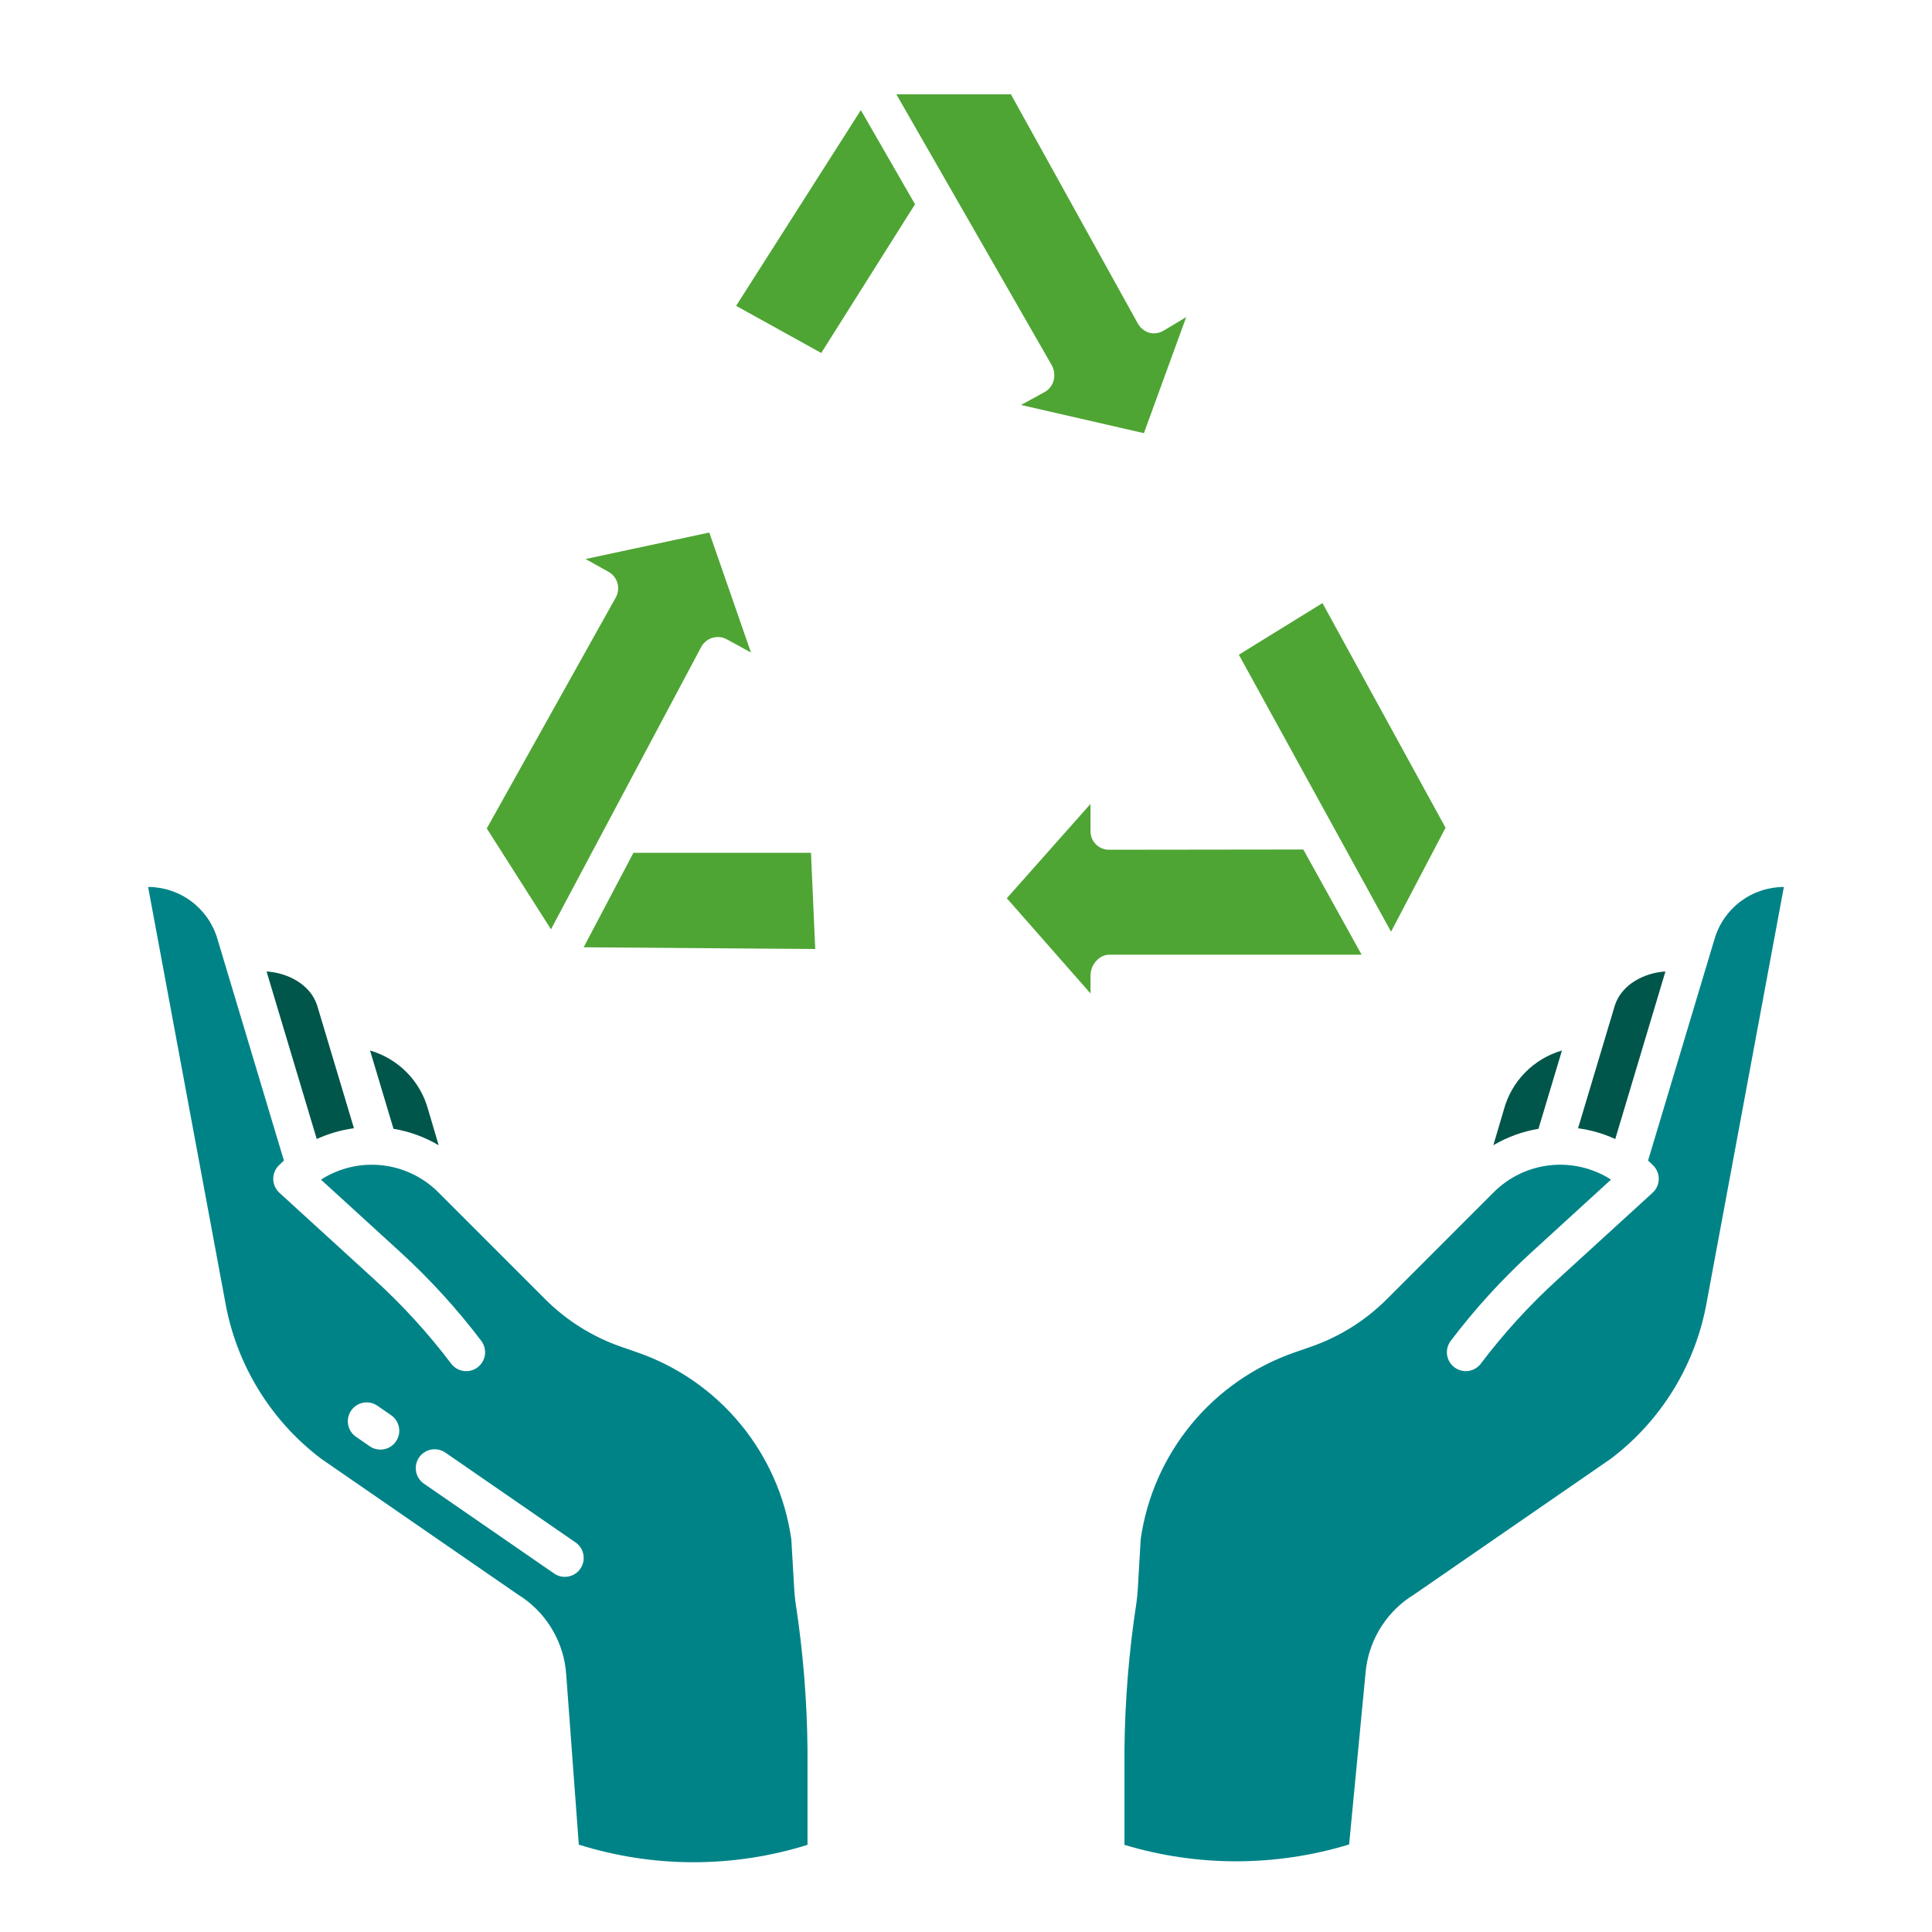
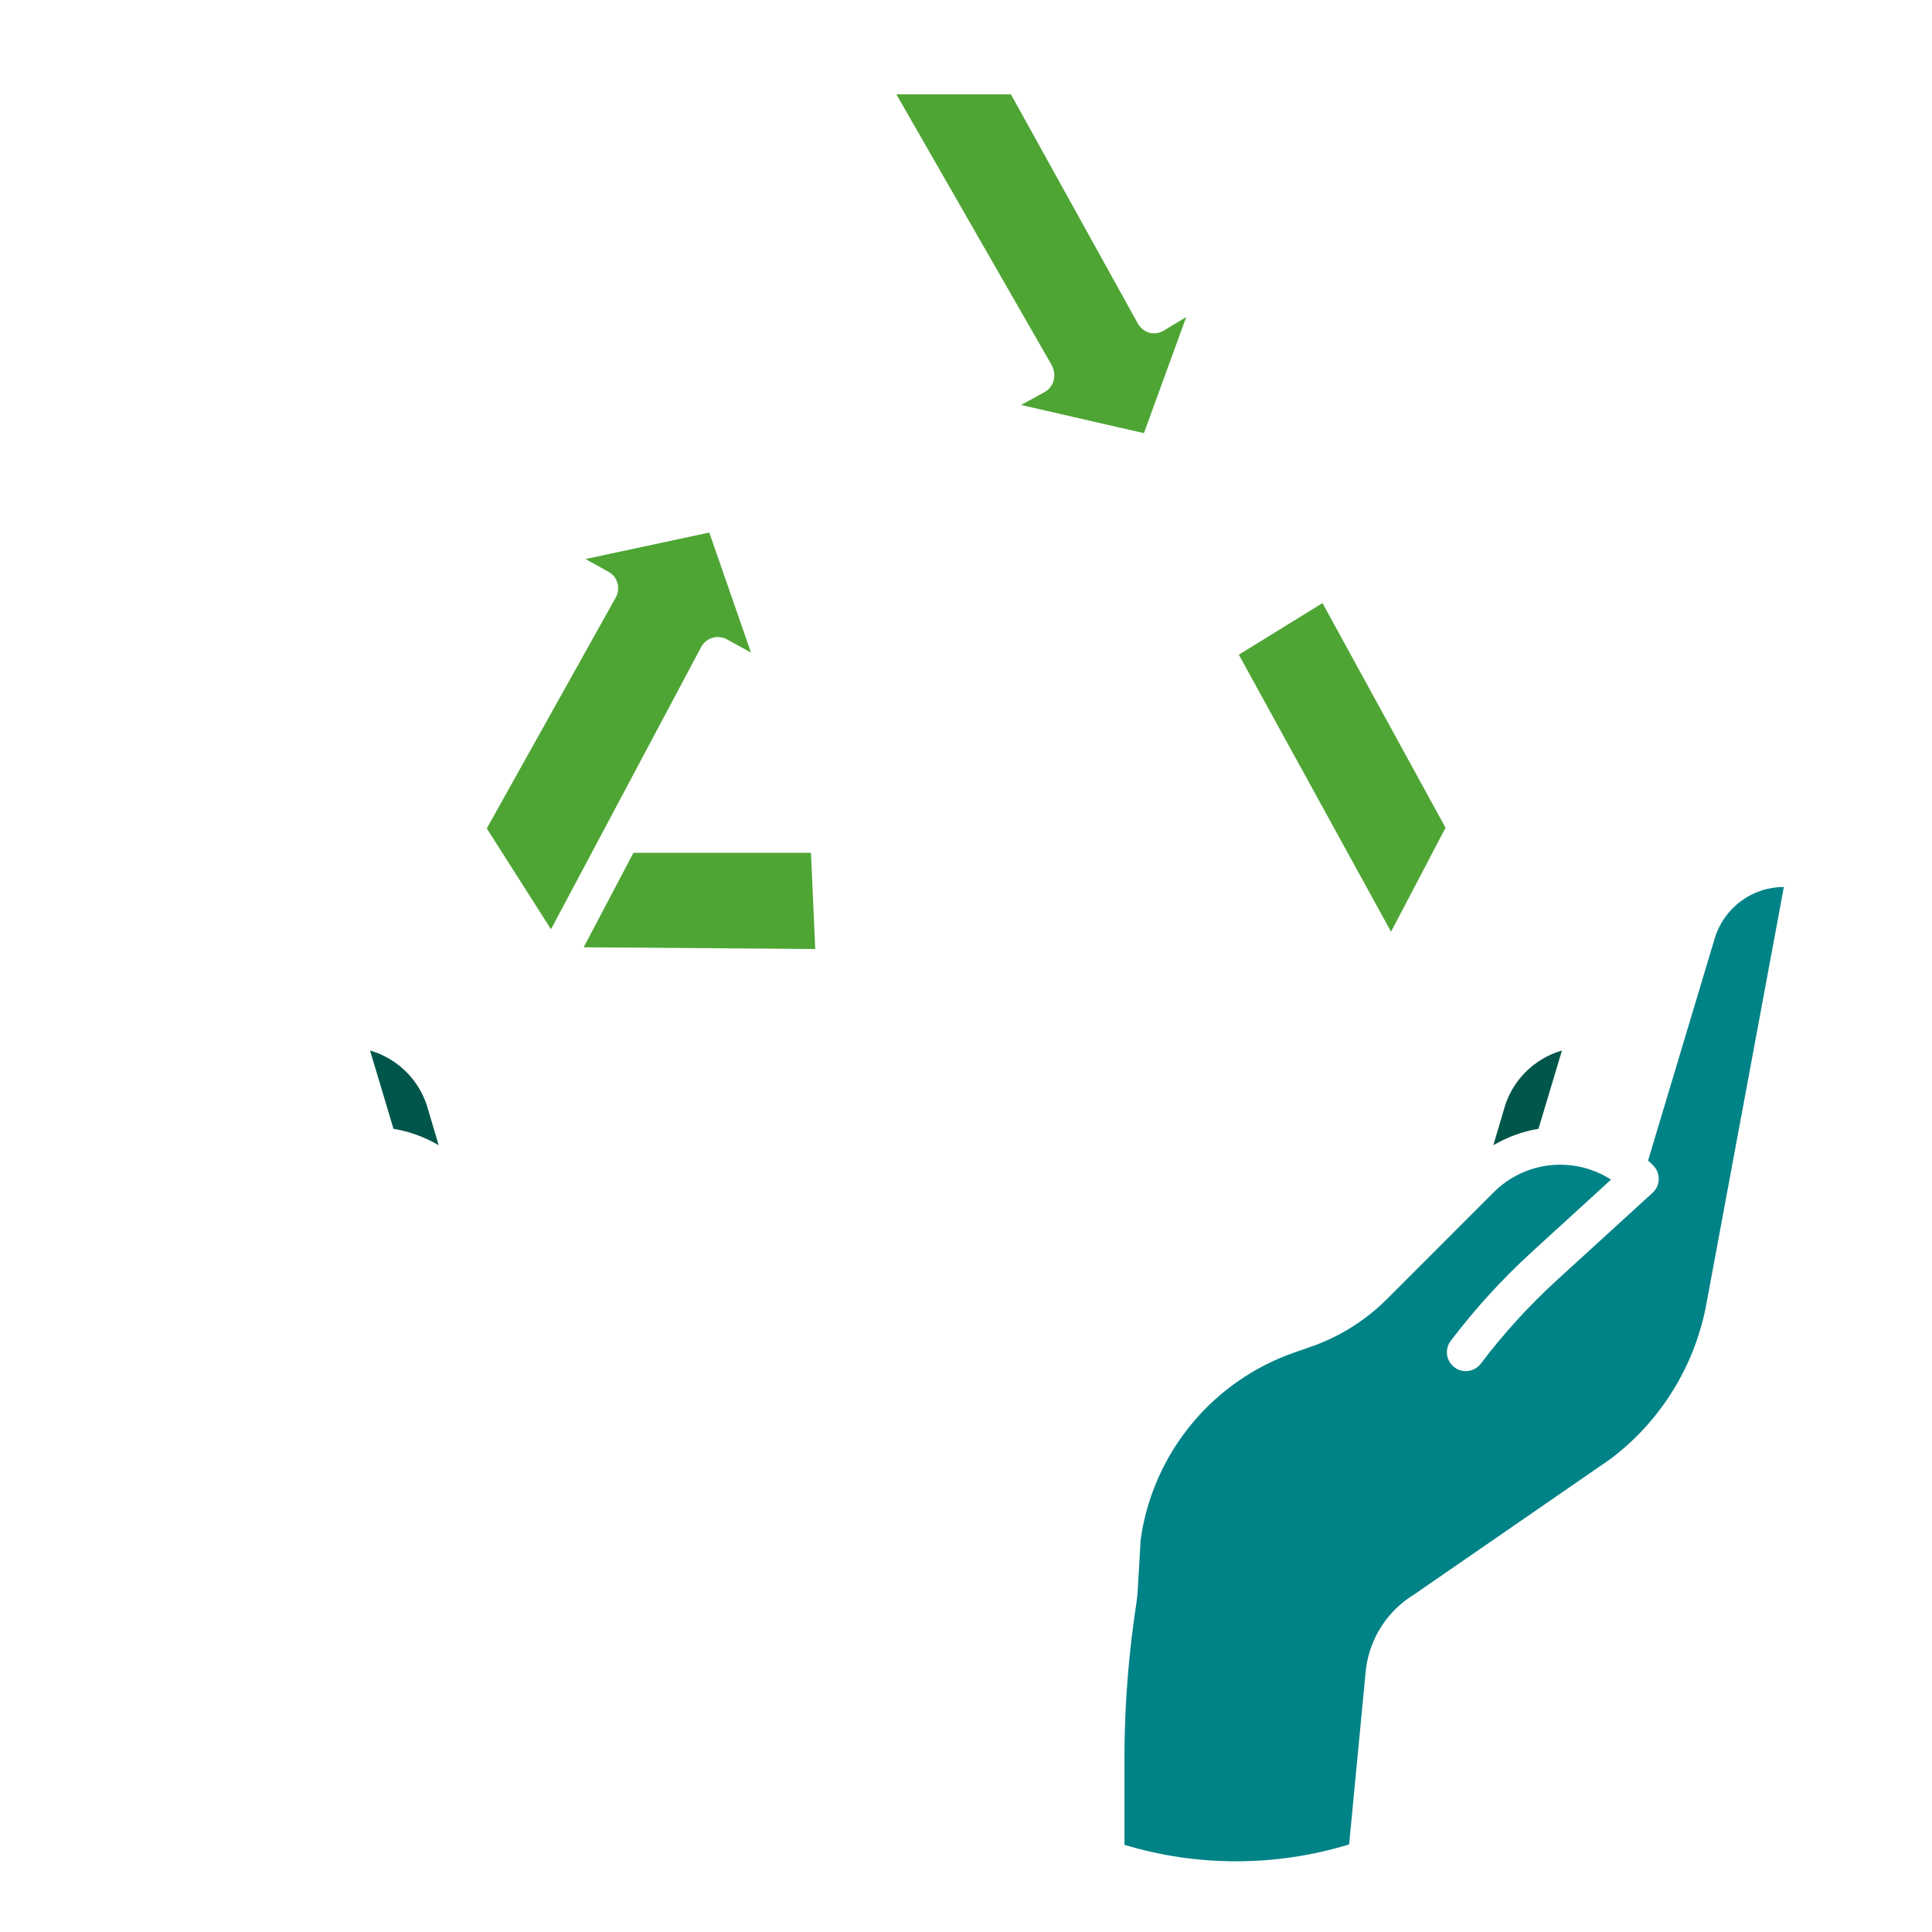
<svg xmlns="http://www.w3.org/2000/svg" width="80" height="80" viewBox="0 0 80 80" fill="none">
-   <path d="M11.038 40.227L13.116 47.164C13.605 46.94 14.124 46.79 14.656 46.718L13.127 41.615C12.846 40.771 11.929 40.282 11.038 40.227Z" fill="#00564A" />
  <path d="M15.323 43.5L16.294 46.741C16.954 46.851 17.588 47.082 18.164 47.422L17.737 45.977C17.735 45.97 17.733 45.964 17.731 45.957C17.575 45.375 17.272 44.843 16.85 44.412C16.428 43.982 15.902 43.667 15.323 43.5Z" fill="#00564A" />
-   <path d="M32.887 65.797L32.767 63.74C32.518 61.987 31.79 60.336 30.663 58.97C29.536 57.603 28.054 56.574 26.38 55.996L25.701 55.76C24.527 55.35 23.461 54.681 22.581 53.803L18.144 49.365C17.515 48.738 16.691 48.345 15.809 48.251C14.926 48.156 14.038 48.366 13.291 48.846L16.58 51.85C17.806 52.971 18.927 54.2 19.929 55.524C20.054 55.689 20.108 55.897 20.08 56.102C20.052 56.307 19.943 56.493 19.778 56.618C19.612 56.743 19.404 56.797 19.199 56.769C18.994 56.741 18.808 56.632 18.683 56.467C17.738 55.219 16.682 54.06 15.527 53.004L11.568 49.389C11.491 49.318 11.428 49.231 11.384 49.135C11.341 49.039 11.317 48.935 11.314 48.83C11.312 48.724 11.331 48.619 11.37 48.521C11.41 48.423 11.468 48.334 11.543 48.26C11.613 48.19 11.684 48.122 11.756 48.057L9 38.869C8.817 38.251 8.438 37.709 7.922 37.323C7.405 36.937 6.778 36.728 6.133 36.727L9.324 53.9C9.78 56.494 11.202 58.819 13.303 60.407L21.469 66.042C21.529 66.078 21.587 66.115 21.643 66.154C22.164 66.516 22.596 66.991 22.908 67.544C23.22 68.096 23.404 68.711 23.446 69.344L23.967 76.382C27.049 77.351 30.353 77.354 33.437 76.391V72.422C33.416 70.396 33.252 68.374 32.943 66.372C32.916 66.182 32.898 65.988 32.887 65.797ZM16.396 59.687C16.278 59.858 16.097 59.975 15.893 60.012C15.69 60.049 15.479 60.004 15.309 59.887L14.748 59.499C14.662 59.442 14.588 59.368 14.531 59.281C14.475 59.195 14.435 59.098 14.416 58.997C14.397 58.895 14.398 58.791 14.419 58.69C14.441 58.588 14.482 58.492 14.54 58.407C14.599 58.322 14.674 58.249 14.761 58.194C14.848 58.138 14.946 58.1 15.047 58.082C15.149 58.064 15.254 58.066 15.355 58.089C15.456 58.111 15.551 58.154 15.635 58.214L16.196 58.601C16.366 58.718 16.483 58.899 16.52 59.102C16.558 59.306 16.513 59.516 16.396 59.686V59.687ZM24.032 64.957C23.915 65.127 23.734 65.244 23.53 65.281C23.326 65.319 23.116 65.274 22.946 65.156L17.562 61.441C17.476 61.383 17.402 61.309 17.345 61.222C17.288 61.136 17.249 61.039 17.23 60.938C17.21 60.836 17.211 60.732 17.233 60.63C17.254 60.529 17.295 60.433 17.354 60.348C17.413 60.263 17.488 60.19 17.575 60.135C17.662 60.079 17.759 60.041 17.861 60.023C17.963 60.005 18.067 60.007 18.168 60.03C18.269 60.052 18.364 60.095 18.449 60.154L23.832 63.869C23.917 63.928 23.989 64.002 24.045 64.088C24.101 64.174 24.139 64.27 24.157 64.371C24.176 64.472 24.174 64.576 24.153 64.676C24.131 64.776 24.09 64.871 24.032 64.956V64.957Z" fill="#008387" />
-   <path d="M68.962 40.227C68.071 40.281 67.154 40.771 66.873 41.615L65.344 46.719C65.876 46.791 66.395 46.941 66.884 47.165L68.962 40.227Z" fill="#00564A" />
  <path d="M70.999 38.87L68.243 48.057C68.316 48.122 68.387 48.19 68.456 48.26C68.531 48.335 68.59 48.424 68.629 48.522C68.668 48.62 68.687 48.725 68.685 48.83C68.682 48.936 68.659 49.04 68.615 49.136C68.571 49.232 68.509 49.318 68.431 49.389L64.473 53.003C63.318 54.059 62.262 55.218 61.317 56.466C61.255 56.548 61.178 56.617 61.089 56.668C61.001 56.72 60.903 56.754 60.801 56.768C60.7 56.782 60.596 56.776 60.497 56.75C60.398 56.724 60.304 56.679 60.223 56.617C60.141 56.555 60.072 56.478 60.02 56.389C59.968 56.301 59.934 56.203 59.92 56.101C59.906 56 59.912 55.896 59.938 55.797C59.964 55.698 60.009 55.605 60.071 55.523C61.074 54.199 62.194 52.97 63.42 51.85L66.709 48.845C65.962 48.366 65.074 48.156 64.192 48.25C63.309 48.344 62.485 48.737 61.857 49.364L57.419 53.803C56.539 54.68 55.473 55.349 54.3 55.759L53.621 55.995C51.947 56.574 50.465 57.602 49.337 58.969C48.211 60.335 47.482 61.986 47.233 63.74L47.114 65.796C47.103 65.988 47.084 66.182 47.057 66.372C46.748 68.374 46.583 70.396 46.562 72.422V76.392C49.597 77.305 52.833 77.299 55.864 76.375L56.544 69.279C56.596 68.657 56.785 68.053 57.099 67.513C57.412 66.973 57.841 66.508 58.355 66.154C58.412 66.115 58.471 66.078 58.53 66.042L66.696 60.407C68.797 58.819 70.219 56.494 70.675 53.9L73.866 36.727C73.221 36.728 72.594 36.937 72.077 37.323C71.561 37.709 71.182 38.251 70.999 38.87Z" fill="#008387" />
  <path d="M64.677 43.5C64.098 43.667 63.572 43.982 63.15 44.412C62.728 44.842 62.425 45.374 62.269 45.956C62.267 45.963 62.265 45.97 62.263 45.977L61.836 47.422C62.412 47.082 63.045 46.851 63.705 46.741L64.677 43.5Z" fill="#00564A" />
-   <path d="M53.967 35.176L45.936 35.186C45.834 35.188 45.733 35.17 45.639 35.133C45.544 35.096 45.458 35.04 45.386 34.969C45.313 34.898 45.255 34.813 45.215 34.72C45.176 34.626 45.155 34.526 45.155 34.424V33.289L41.69 37.194L45.156 41.137V40.388C45.156 39.956 45.506 39.531 45.937 39.531H56.381L53.967 35.176Z" fill="#4EA534" />
  <path d="M59.857 34.275L54.761 24.973L51.298 27.11L57.6 38.581L59.857 34.275Z" fill="#4EA534" />
  <path d="M20.156 34.304L22.815 38.48L29.034 26.792C29.083 26.701 29.149 26.62 29.229 26.555C29.309 26.489 29.401 26.44 29.5 26.411C29.599 26.381 29.703 26.371 29.806 26.382C29.909 26.393 30.008 26.424 30.099 26.474L31.096 27.02L29.37 22.051L24.247 23.148L25.197 23.677C25.286 23.727 25.365 23.794 25.429 23.874C25.493 23.955 25.54 24.047 25.568 24.146C25.596 24.244 25.604 24.348 25.592 24.45C25.58 24.552 25.549 24.65 25.498 24.74L20.156 34.304Z" fill="#4EA534" />
-   <path d="M26.23 35.312L24.168 39.225L33.757 39.296L33.581 35.312H26.23Z" fill="#4EA534" />
+   <path d="M26.23 35.312L24.168 39.225L33.757 39.296L33.581 35.312H26.23" fill="#4EA534" />
  <path d="M43.25 16.238L42.279 16.769L47.367 17.936L49.119 13.129L48.182 13.692C48.092 13.745 47.992 13.781 47.888 13.795C47.785 13.81 47.679 13.803 47.578 13.776C47.37 13.707 47.197 13.559 47.097 13.364L41.86 3.906H37.117L43.552 15.125C43.657 15.321 43.684 15.549 43.627 15.764C43.599 15.864 43.551 15.957 43.486 16.039C43.421 16.12 43.341 16.188 43.25 16.238Z" fill="#4EA534" />
-   <path d="M30.481 12.664L34.006 14.616L37.889 8.458L35.646 4.56L30.481 12.664Z" fill="#4EA534" />
</svg>